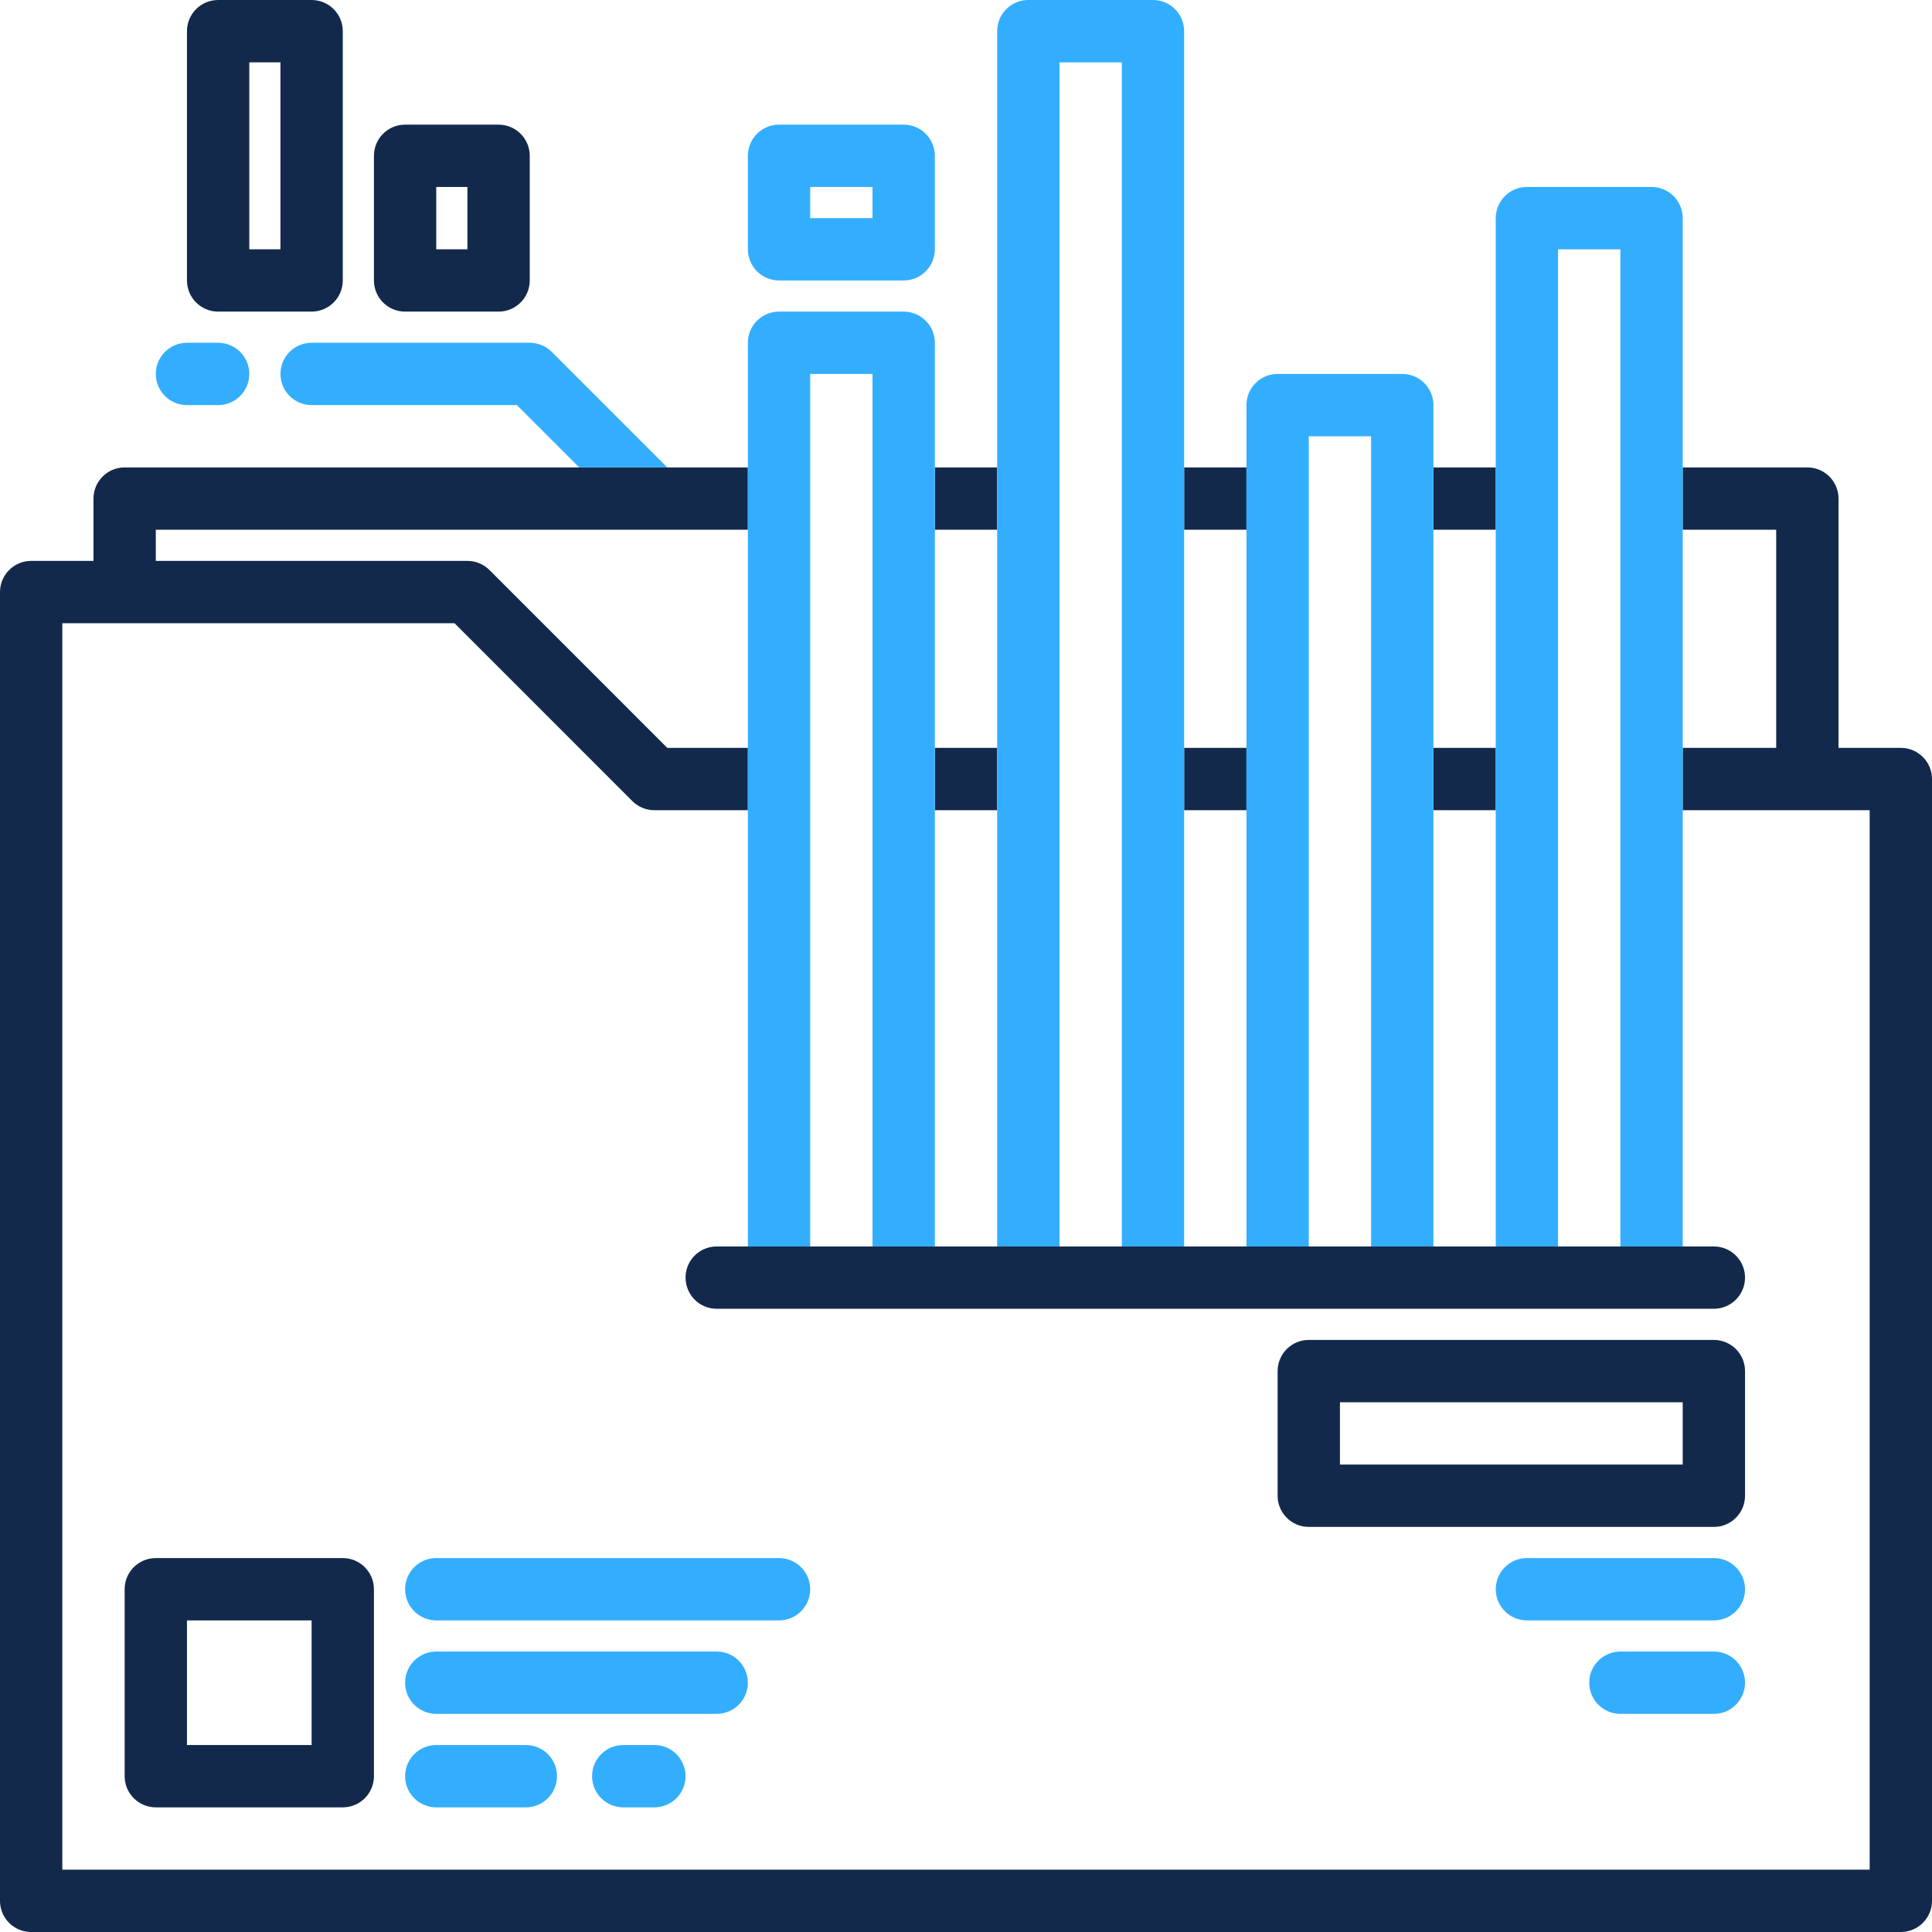
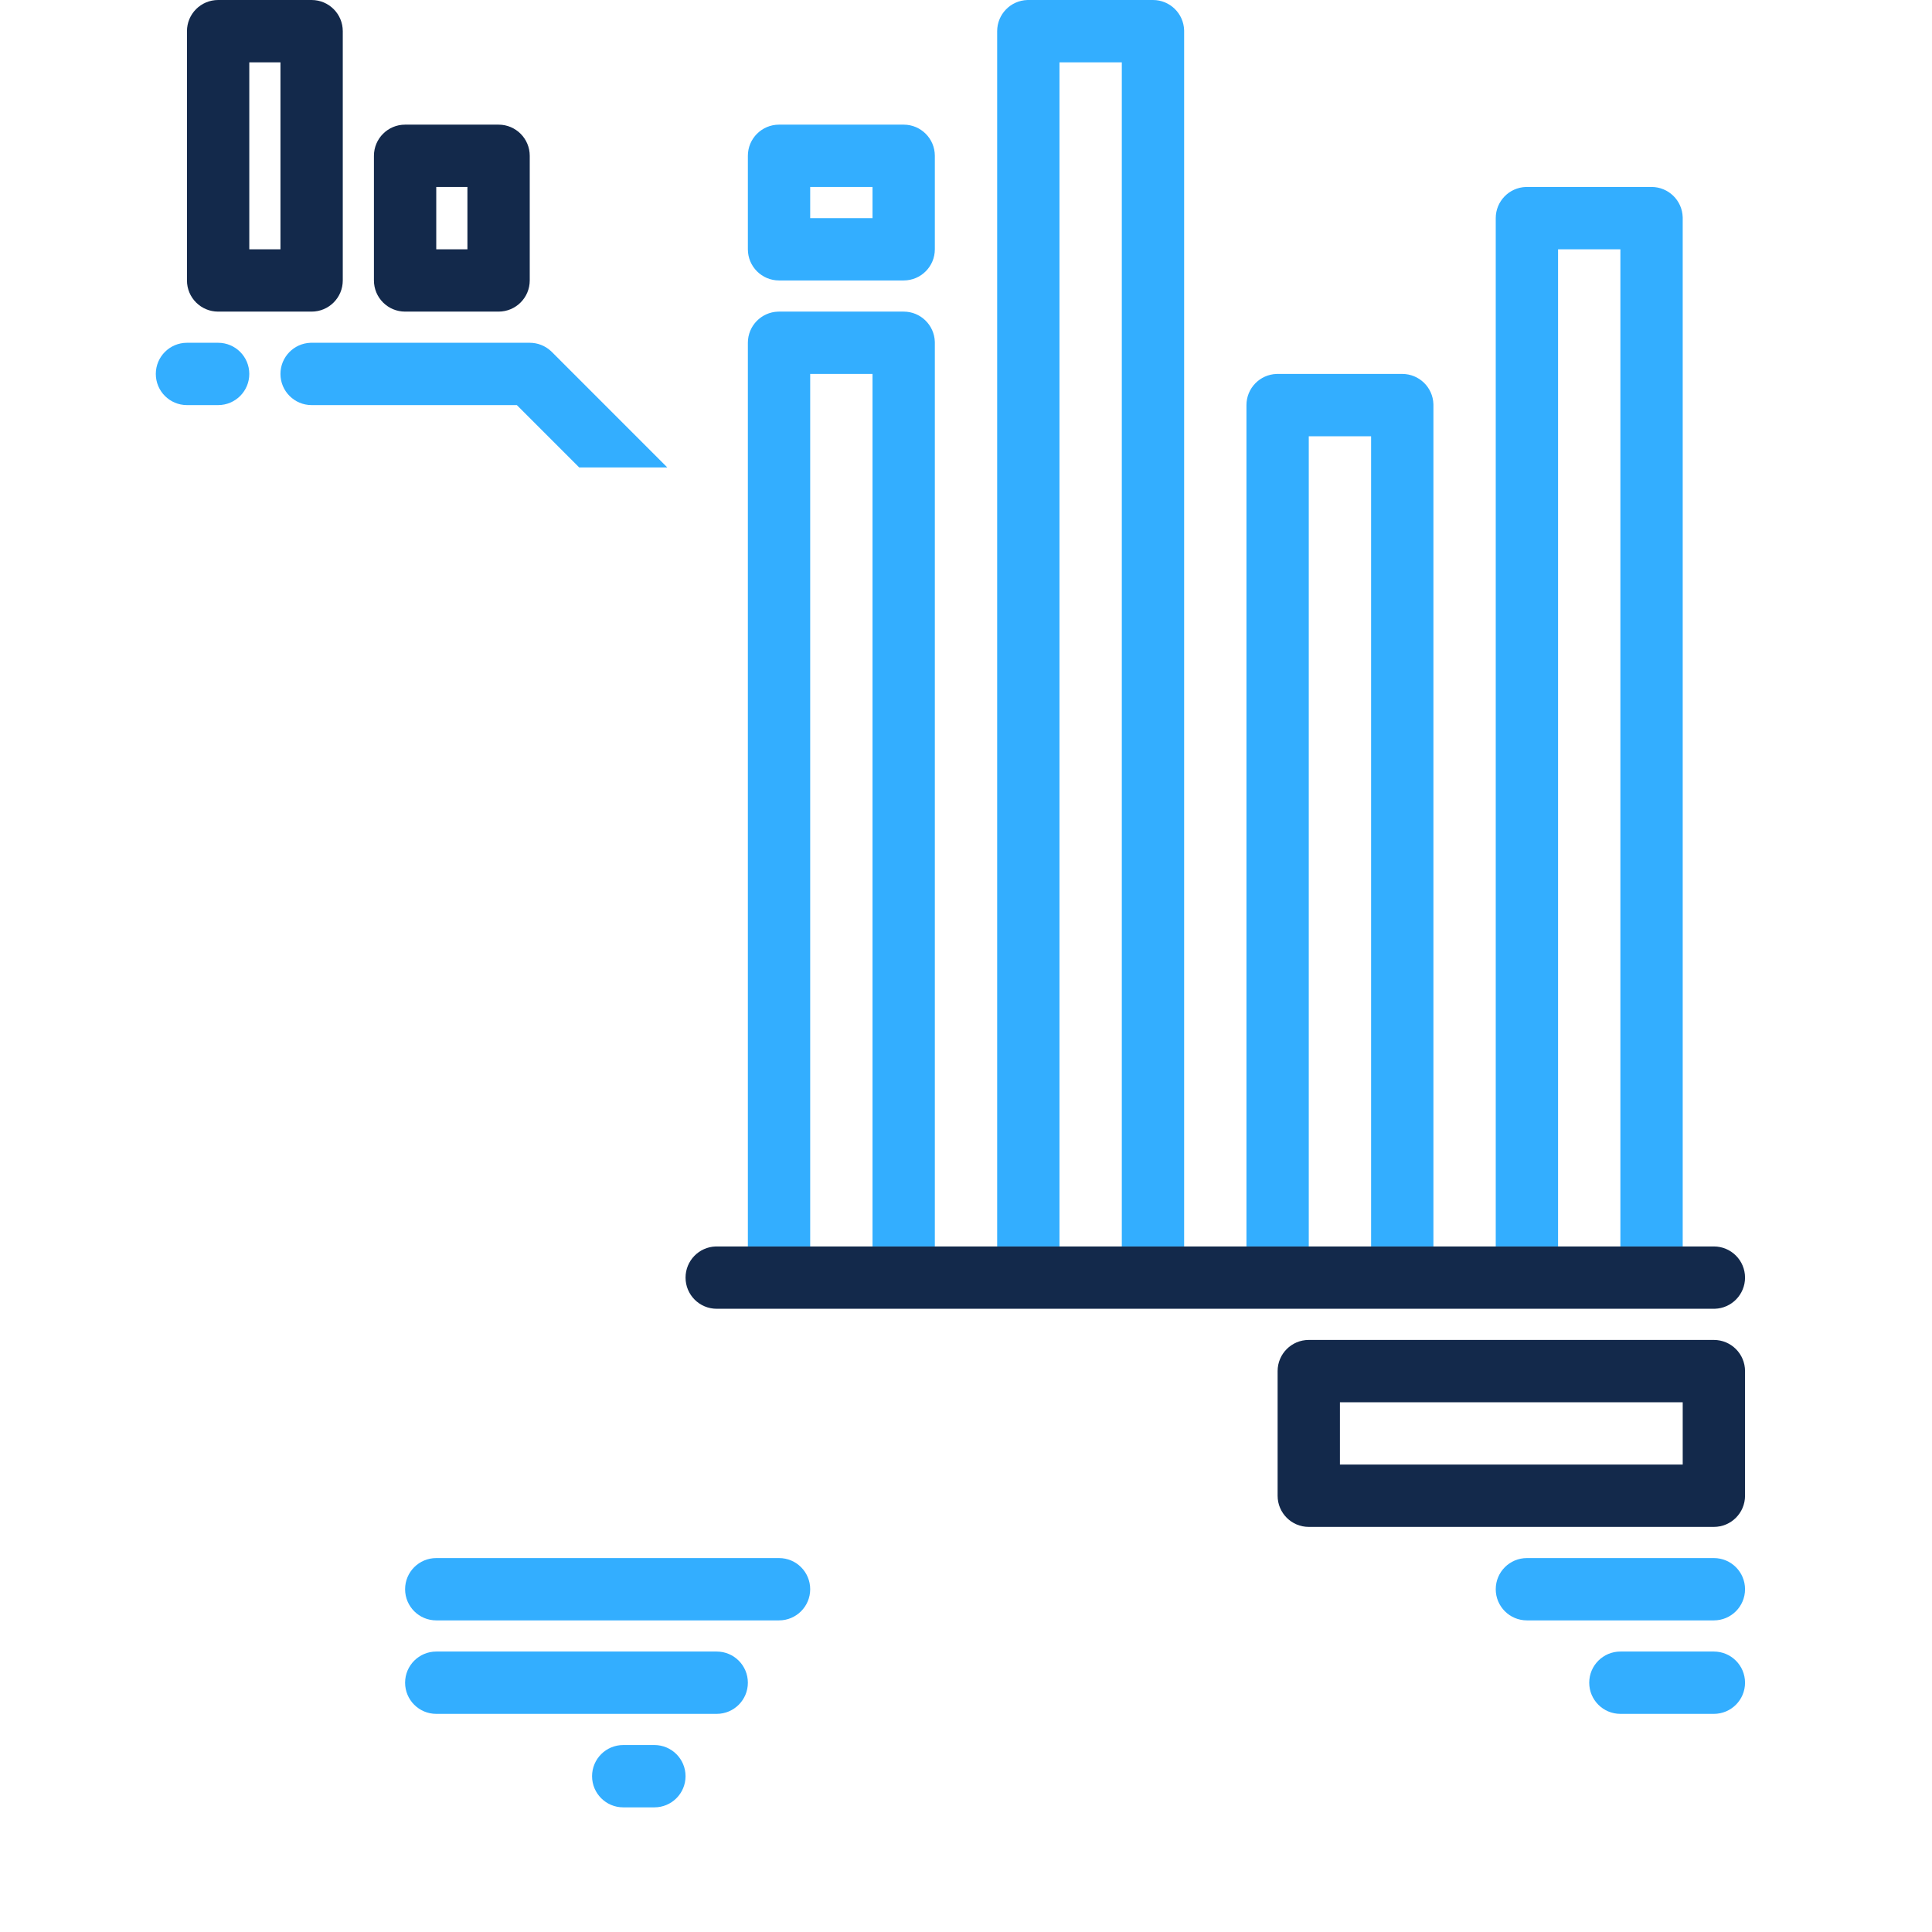
<svg xmlns="http://www.w3.org/2000/svg" width="500px" height="500px" viewBox="0 0 500 500" version="1.1">
  <title>sharepoint copy</title>
  <g id="sharepoint-copy" stroke="none" stroke-width="1" fill="none" fill-rule="evenodd">
    <g id="folder-(1)" fill-rule="nonzero">
-       <path d="M193.548,120.968 L193.548,137.097 L40.323,137.097 L40.323,145.161 L120.968,145.161 C123.005,145.161 124.964,145.93 126.453,147.309 L126.673,147.52 L172.692,193.548 L193.548,193.548 L193.548,209.677 L169.355,209.677 C167.317,209.678 165.359,208.909 163.869,207.53 L163.649,207.319 L117.631,161.29 L16.129,161.29 L16.129,483.871 L483.871,483.871 L483.871,209.677 L435.484,209.677 L435.484,193.548 L459.677,193.548 L459.677,137.097 L435.484,137.097 L435.484,120.968 L467.742,120.968 C472.112,120.968 475.67,124.443 475.803,128.781 L475.806,129.032 L475.806,193.548 L491.935,193.548 C496.305,193.548 499.863,197.024 500,201.362 L500,491.935 C500,496.305 496.524,499.863 492.187,500 L8.065,500 C3.695,500 0.137,496.524 0,492.187 L0,153.226 C0,148.856 3.476,145.298 7.813,145.165 L8.065,145.161 L24.194,145.161 L24.194,129.032 C24.194,124.662 27.669,121.104 32.007,120.972 L32.258,120.968 L193.548,120.968 Z M258.065,193.548 L258.065,209.677 L241.935,209.677 L241.935,193.548 L258.065,193.548 Z M322.581,193.548 L322.581,209.677 L306.452,209.677 L306.452,193.548 L322.581,193.548 Z M387.097,193.548 L387.097,209.677 L370.968,209.677 L370.968,193.548 L387.097,193.548 Z M258.065,120.968 L258.065,137.097 L241.935,137.097 L241.935,120.968 L258.065,120.968 Z M322.581,120.968 L322.581,137.097 L306.452,137.097 L306.452,120.968 L322.581,120.968 Z M387.097,120.968 L387.097,137.097 L370.968,137.097 L370.968,120.968 L387.097,120.968 Z" id="Shape" fill="#13294B" />
      <path d="M137.097,88.71 C139.134,88.71 141.093,89.478 142.582,90.857 L142.802,91.069 L172.692,120.968 L149.889,120.968 L133.76,104.839 L80.645,104.839 C76.191,104.839 72.581,101.228 72.581,96.774 C72.581,92.404 76.056,88.846 80.394,88.71 L137.097,88.71 Z" id="Path-Copy-7" fill="#33AEFF" />
      <path d="M298.387,0 C302.757,0 306.315,3.476 306.448,7.813 L306.452,8.065 L306.452,322.581 L322.581,322.581 L322.581,104.839 C322.581,100.469 326.056,96.911 330.394,96.778 L330.645,96.774 L362.903,96.774 C367.273,96.774 370.831,100.25 370.964,104.588 L370.968,104.839 L370.968,322.581 L387.097,322.581 L387.097,56.452 C387.097,52.082 390.572,48.524 394.91,48.391 L395.161,48.387 L427.419,48.387 C431.789,48.387 435.347,51.863 435.48,56.2 L435.484,56.452 L435.484,322.581 L193.548,322.581 L193.548,88.71 C193.548,84.34 197.024,80.782 201.362,80.649 L201.613,80.645 L233.871,80.645 C238.241,80.645 241.799,84.121 241.932,88.458 L241.935,88.71 L241.935,322.581 L258.065,322.581 L258.065,8.065 C258.065,3.695 261.54,0.137 265.878,0.004 L266.129,0 L298.387,0 Z M419.355,64.516 L403.226,64.516 L403.226,322.581 L419.355,322.581 L419.355,64.516 Z M354.839,112.903 L338.71,112.903 L338.71,322.581 L354.839,322.581 L354.839,112.903 Z M290.323,16.129 L274.194,16.129 L274.194,322.581 L290.323,322.581 L290.323,16.129 Z M225.806,96.774 L209.677,96.774 L209.677,322.581 L225.806,322.581 L225.806,96.774 Z" id="Shape" fill="#33AEFF" />
      <path d="M443.548,322.581 C448.002,322.581 451.613,326.191 451.613,330.645 C451.613,335.015 448.137,338.573 443.8,338.706 L443.548,338.71 L185.484,338.71 C181.03,338.71 177.419,335.099 177.419,330.645 C177.419,326.275 180.895,322.717 185.233,322.584 L185.484,322.581 L443.548,322.581 Z" id="Shape-Copy" fill="#13294B" />
-       <path d="M88.71,403.226 L40.323,403.226 C35.869,403.226 32.258,406.836 32.258,411.29 L32.258,459.677 C32.258,464.131 35.869,467.742 40.323,467.742 L88.71,467.742 C93.164,467.742 96.774,464.131 96.774,459.677 L96.774,411.29 C96.774,406.836 93.164,403.226 88.71,403.226 Z M80.645,451.613 L48.387,451.613 L48.387,419.355 L80.645,419.355 L80.645,451.613 Z" id="Shape" fill="#13294B" />
      <path d="M201.613,403.226 L112.903,403.226 C108.449,403.226 104.839,406.836 104.839,411.29 C104.839,415.744 108.449,419.355 112.903,419.355 L201.613,419.355 C206.067,419.355 209.677,415.744 209.677,411.29 C209.677,406.836 206.067,403.226 201.613,403.226 Z" id="Path" fill="#33AEFF" />
      <path d="M185.484,427.419 L112.903,427.419 C108.449,427.419 104.839,431.03 104.839,435.484 C104.839,439.938 108.449,443.548 112.903,443.548 L185.484,443.548 C189.938,443.548 193.548,439.938 193.548,435.484 C193.548,431.03 189.938,427.419 185.484,427.419 Z" id="Path" fill="#33AEFF" />
-       <path d="M136.089,451.613 L112.903,451.613 C108.449,451.613 104.839,455.224 104.839,459.677 C104.839,464.131 108.449,467.742 112.903,467.742 L136.089,467.742 C140.543,467.742 144.153,464.131 144.153,459.677 C144.153,455.224 140.543,451.613 136.089,451.613 Z" id="Path" fill="#33AEFF" />
      <path d="M169.355,451.613 L161.29,451.613 C156.836,451.613 153.226,455.224 153.226,459.677 C153.226,464.131 156.836,467.742 161.29,467.742 L169.355,467.742 C173.809,467.742 177.419,464.131 177.419,459.677 C177.419,455.224 173.809,451.613 169.355,451.613 Z" id="Path" fill="#33AEFF" />
      <path d="M201.613,72.581 L233.871,72.581 C238.325,72.581 241.935,68.97 241.935,64.516 L241.935,40.323 C241.935,35.869 238.325,32.258 233.871,32.258 L201.613,32.258 C197.159,32.258 193.548,35.869 193.548,40.323 L193.548,64.516 C193.548,68.97 197.159,72.581 201.613,72.581 Z M209.677,48.387 L225.806,48.387 L225.806,56.452 L209.677,56.452 L209.677,48.387 Z" id="Shape" fill="#33AEFF" />
      <path d="M56.452,80.645 L80.645,80.645 C85.099,80.645 88.71,77.035 88.71,72.581 L88.71,8.065 C88.71,3.611 85.099,0 80.645,0 L56.452,0 C51.998,0 48.387,3.611 48.387,8.065 L48.387,72.581 C48.387,77.035 51.998,80.645 56.452,80.645 Z M64.516,16.129 L72.581,16.129 L72.581,64.516 L64.516,64.516 L64.516,16.129 Z" id="Shape" fill="#13294B" />
      <path d="M104.839,80.645 L129.032,80.645 C133.486,80.645 137.097,77.035 137.097,72.581 L137.097,40.323 C137.097,35.869 133.486,32.258 129.032,32.258 L104.839,32.258 C100.385,32.258 96.774,35.869 96.774,40.323 L96.774,72.581 C96.774,77.035 100.385,80.645 104.839,80.645 Z M112.903,48.387 L120.968,48.387 L120.968,64.516 L112.903,64.516 L112.903,48.387 Z" id="Shape" fill="#13294B" />
      <path d="M48.387,104.839 L56.452,104.839 C60.906,104.839 64.516,101.228 64.516,96.774 C64.516,92.32 60.906,88.71 56.452,88.71 L48.387,88.71 C43.933,88.71 40.323,92.32 40.323,96.774 C40.323,101.228 43.933,104.839 48.387,104.839 Z" id="Path" fill="#33AEFF" />
      <path d="M443.548,346.774 L338.71,346.774 C334.256,346.774 330.645,350.385 330.645,354.839 L330.645,387.097 C330.645,391.551 334.256,395.161 338.71,395.161 L443.548,395.161 C448.002,395.161 451.613,391.551 451.613,387.097 L451.613,354.839 C451.613,350.385 448.002,346.774 443.548,346.774 Z M435.484,379.032 L346.774,379.032 L346.774,362.903 L435.484,362.903 L435.484,379.032 Z" id="Shape" fill="#13294B" />
      <path d="M443.548,403.226 L395.161,403.226 C390.707,403.226 387.097,406.836 387.097,411.29 C387.097,415.744 390.707,419.355 395.161,419.355 L443.548,419.355 C448.002,419.355 451.613,415.744 451.613,411.29 C451.613,406.836 448.002,403.226 443.548,403.226 Z" id="Path" fill="#33AEFF" />
      <path d="M443.548,427.419 L419.355,427.419 C414.901,427.419 411.29,431.03 411.29,435.484 C411.29,439.938 414.901,443.548 419.355,443.548 L443.548,443.548 C448.002,443.548 451.613,439.938 451.613,435.484 C451.613,431.03 448.002,427.419 443.548,427.419 Z" id="Path" fill="#33AEFF" />
    </g>
  </g>
</svg>